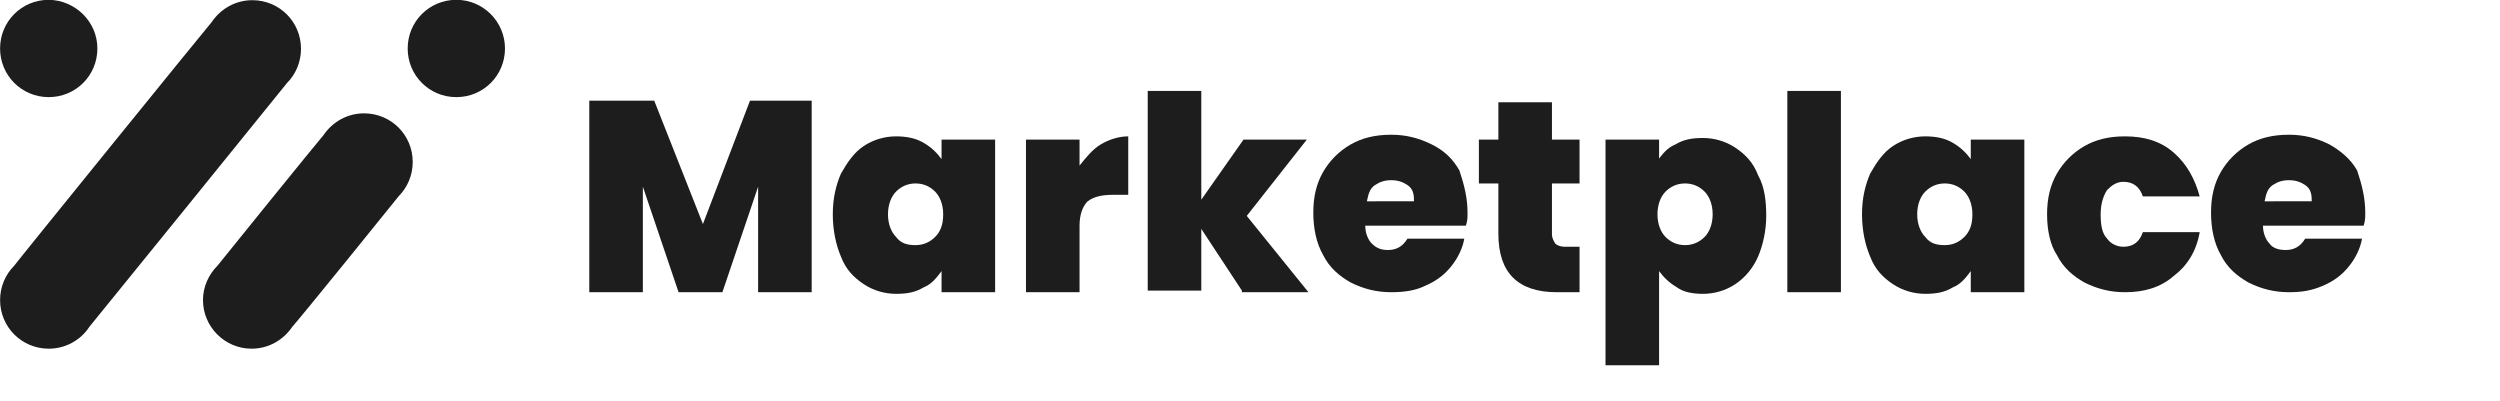
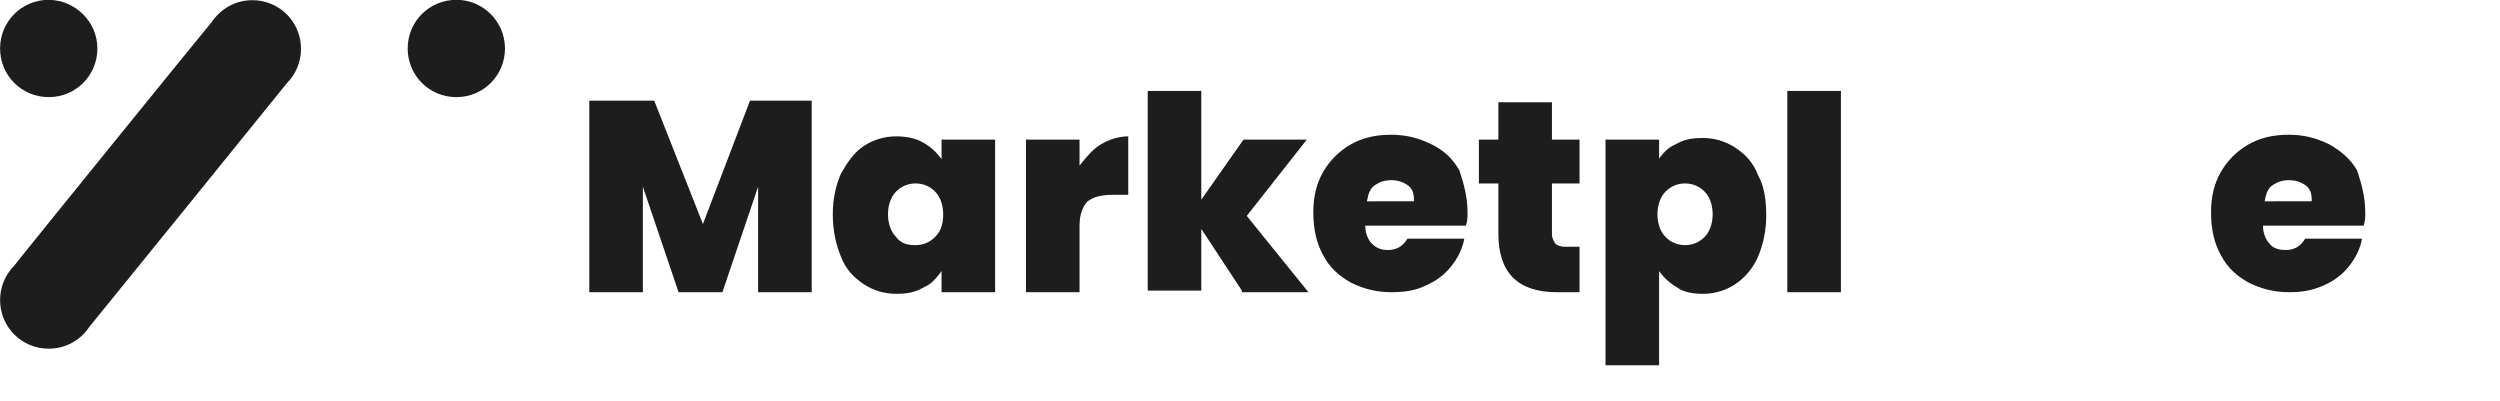
<svg xmlns="http://www.w3.org/2000/svg" id="Calque_1" x="0px" y="0px" viewBox="0 0 154 24.7" style="enable-background:new 0 0 154 24.7;" xml:space="preserve">
  <style type="text/css">	.st0{fill:#1D1D1D;}</style>
  <g id="Graphic_Elements" transform="matrix(0.222, 0, 0, 0.222, 27, 179.343)">
    <g>
      <path class="st0" d="M-42-784.8c2.4-2.4,3.9-5.8,3.9-9.5c0-7.5-6-13.5-13.5-13.5c-4.7,0-8.8,2.4-11.3,6.1   c-0.6,0.6-54.3,66.8-54.8,67.6c-2.4,2.4-3.9,5.8-3.9,9.5c0,7.5,6,13.5,13.5,13.5c4.7,0,8.9-2.4,11.3-6.1   C-96.2-717.9-42.5-784.1-42-784.8z" />
-       <path class="st0" d="M-11-753.4c2.4-2.4,3.9-5.8,3.9-9.5c0-7.5-6-13.5-13.5-13.5c-4.7,0-8.8,2.4-11.3,6.1   c-0.7,0.7-28.8,35.4-29.4,36.2c-2.4,2.4-4,5.8-4,9.5c0,7.4,6,13.5,13.5,13.5c4.7,0,8.8-2.4,11.3-6.1   C-39.7-717.9-11.5-752.7-11-753.4z" />
      <path class="st0" d="M18.5-794.4c0,7.5-6,13.5-13.5,13.5s-13.5-6-13.5-13.5s6-13.5,13.5-13.5S18.5-801.8,18.5-794.4z" />
      <path class="st0" d="M-94.6-794.4c0,7.5-6,13.5-13.5,13.5c-7.5,0-13.5-6-13.5-13.5s6-13.5,13.5-13.5   C-100.7-807.8-94.6-801.8-94.6-794.4z" />
    </g>
  </g>
  <path class="st0" d="M50,6.2v11.8h-3.3v-6.5l-2.2,6.5h-2.7l-2.2-6.5v6.5h-3.3V6.2h4l3,7.6l2.9-7.6H50z" />
  <path class="st0" d="M51.3,13.2c0-1,0.2-1.8,0.5-2.5c0.4-0.7,0.8-1.3,1.4-1.7c0.6-0.4,1.3-0.6,2-0.6c0.6,0,1.2,0.1,1.7,0.4 c0.5,0.3,0.8,0.6,1.1,1V8.6h3.3v9.4h-3.3v-1.3c-0.3,0.4-0.6,0.8-1.1,1c-0.5,0.3-1,0.4-1.7,0.4c-0.7,0-1.4-0.2-2-0.6 c-0.6-0.4-1.1-0.9-1.4-1.7C51.5,15.1,51.3,14.2,51.3,13.2z M58.1,13.2c0-0.6-0.2-1.1-0.5-1.4c-0.3-0.3-0.7-0.5-1.2-0.5 c-0.5,0-0.9,0.2-1.2,0.5c-0.3,0.3-0.5,0.8-0.5,1.4c0,0.6,0.2,1.1,0.5,1.4c0.3,0.4,0.7,0.5,1.2,0.5c0.5,0,0.9-0.2,1.2-0.5 C57.9,14.3,58.1,13.9,58.1,13.2z" />
  <path class="st0" d="M66.5,10.2c0.4-0.5,0.8-1,1.3-1.3c0.5-0.3,1.1-0.5,1.7-0.5V12h-0.9c-0.7,0-1.2,0.1-1.6,0.4 c-0.3,0.3-0.5,0.8-0.5,1.5v4.1h-3.3V8.6h3.3V10.2z" />
  <path class="st0" d="M76.5,17.9L74,14.1v3.8h-3.3V5.6H74v6.7l2.6-3.7h3.9l-3.7,4.7l3.8,4.7H76.5z" />
  <path class="st0" d="M90.4,13.1c0,0.3,0,0.5-0.1,0.8h-6.2c0,0.5,0.2,0.9,0.4,1.1c0.3,0.3,0.6,0.4,1,0.4c0.5,0,0.9-0.2,1.2-0.7h3.5 c-0.1,0.6-0.4,1.2-0.8,1.7c-0.4,0.5-0.9,0.9-1.6,1.2c-0.6,0.3-1.3,0.4-2.1,0.4c-0.9,0-1.7-0.2-2.5-0.6c-0.7-0.4-1.3-0.9-1.7-1.7 c-0.4-0.7-0.6-1.6-0.6-2.6c0-1,0.2-1.8,0.6-2.5c0.4-0.7,1-1.3,1.7-1.7c0.7-0.4,1.5-0.6,2.5-0.6c0.9,0,1.7,0.2,2.5,0.6 s1.3,0.9,1.7,1.6C90.2,11.4,90.4,12.2,90.4,13.1z M87.1,12.3c0-0.4-0.1-0.7-0.4-0.9c-0.3-0.2-0.6-0.3-1-0.3c-0.4,0-0.7,0.1-1,0.3 c-0.3,0.2-0.4,0.5-0.5,1H87.1z" />
  <path class="st0" d="M97.3,15.2v2.8h-1.4c-2.4,0-3.6-1.2-3.6-3.6v-3.1h-1.2V8.6h1.2V6.3h3.3v2.3h1.7v2.7h-1.7v3.1 c0,0.3,0.1,0.4,0.2,0.6c0.1,0.1,0.3,0.2,0.6,0.2H97.3z" />
  <path class="st0" d="M102.1,9.9c0.3-0.4,0.6-0.8,1.1-1c0.5-0.3,1-0.4,1.7-0.4c0.7,0,1.4,0.2,2,0.6c0.6,0.4,1.1,0.9,1.4,1.7 c0.4,0.7,0.5,1.6,0.5,2.5s-0.2,1.8-0.5,2.5s-0.8,1.3-1.4,1.7c-0.6,0.4-1.3,0.6-2,0.6c-0.6,0-1.2-0.1-1.6-0.4c-0.5-0.3-0.8-0.6-1.1-1 v5.8h-3.3V8.6h3.3V9.9z M105.5,13.2c0-0.6-0.2-1.1-0.5-1.4c-0.3-0.3-0.7-0.5-1.2-0.5c-0.5,0-0.9,0.2-1.2,0.5 c-0.3,0.3-0.5,0.8-0.5,1.4c0,0.6,0.2,1.1,0.5,1.4c0.3,0.3,0.7,0.5,1.2,0.5c0.5,0,0.9-0.2,1.2-0.5C105.3,14.3,105.5,13.8,105.5,13.2z " />
  <path class="st0" d="M113.4,5.6v12.4h-3.3V5.6H113.4z" />
-   <path class="st0" d="M114.7,13.2c0-1,0.2-1.8,0.5-2.5c0.4-0.7,0.8-1.3,1.4-1.7c0.6-0.4,1.3-0.6,2-0.6c0.6,0,1.2,0.1,1.7,0.4 c0.5,0.3,0.8,0.6,1.1,1V8.6h3.3v9.4h-3.3v-1.3c-0.3,0.4-0.6,0.8-1.1,1c-0.5,0.3-1,0.4-1.7,0.4c-0.7,0-1.4-0.2-2-0.6 c-0.6-0.4-1.1-0.9-1.4-1.7C114.9,15.1,114.7,14.2,114.7,13.2z M121.5,13.2c0-0.6-0.2-1.1-0.5-1.4c-0.3-0.3-0.7-0.5-1.2-0.5 c-0.5,0-0.9,0.2-1.2,0.5c-0.3,0.3-0.5,0.8-0.5,1.4c0,0.6,0.2,1.1,0.5,1.4c0.3,0.4,0.7,0.5,1.2,0.5c0.5,0,0.9-0.2,1.2-0.5 C121.3,14.3,121.5,13.9,121.5,13.2z" />
-   <path class="st0" d="M126.1,13.2c0-1,0.2-1.8,0.6-2.5c0.4-0.7,1-1.3,1.7-1.7c0.7-0.4,1.5-0.6,2.5-0.6c1.2,0,2.2,0.3,3,1 c0.8,0.7,1.3,1.6,1.6,2.7H132c-0.2-0.6-0.6-0.9-1.2-0.9c-0.4,0-0.7,0.2-1,0.5c-0.2,0.3-0.4,0.8-0.4,1.5c0,0.7,0.1,1.2,0.4,1.5 c0.2,0.3,0.6,0.5,1,0.5c0.6,0,1-0.3,1.2-0.9h3.5c-0.2,1.2-0.8,2.1-1.6,2.7c-0.8,0.7-1.8,1-3,1c-0.9,0-1.7-0.2-2.5-0.6 c-0.7-0.4-1.3-0.9-1.7-1.7C126.3,15.1,126.1,14.2,126.1,13.2z" />
  <path class="st0" d="M145.7,13.1c0,0.3,0,0.5-0.1,0.8h-6.2c0,0.5,0.2,0.9,0.4,1.1c0.2,0.3,0.6,0.4,1,0.4c0.5,0,0.9-0.2,1.2-0.7h3.5 c-0.1,0.6-0.4,1.2-0.8,1.7s-0.9,0.9-1.6,1.2s-1.3,0.4-2.1,0.4c-0.9,0-1.7-0.2-2.5-0.6c-0.7-0.4-1.3-0.9-1.7-1.7 c-0.4-0.7-0.6-1.6-0.6-2.6c0-1,0.2-1.8,0.6-2.5c0.4-0.7,1-1.3,1.7-1.7c0.7-0.4,1.5-0.6,2.5-0.6c0.9,0,1.7,0.2,2.5,0.6 c0.7,0.4,1.3,0.9,1.7,1.6C145.5,11.4,145.7,12.2,145.7,13.1z M142.4,12.3c0-0.4-0.1-0.7-0.4-0.9c-0.3-0.2-0.6-0.3-1-0.3 c-0.4,0-0.7,0.1-1,0.3c-0.3,0.2-0.4,0.5-0.5,1H142.4z" />
</svg>